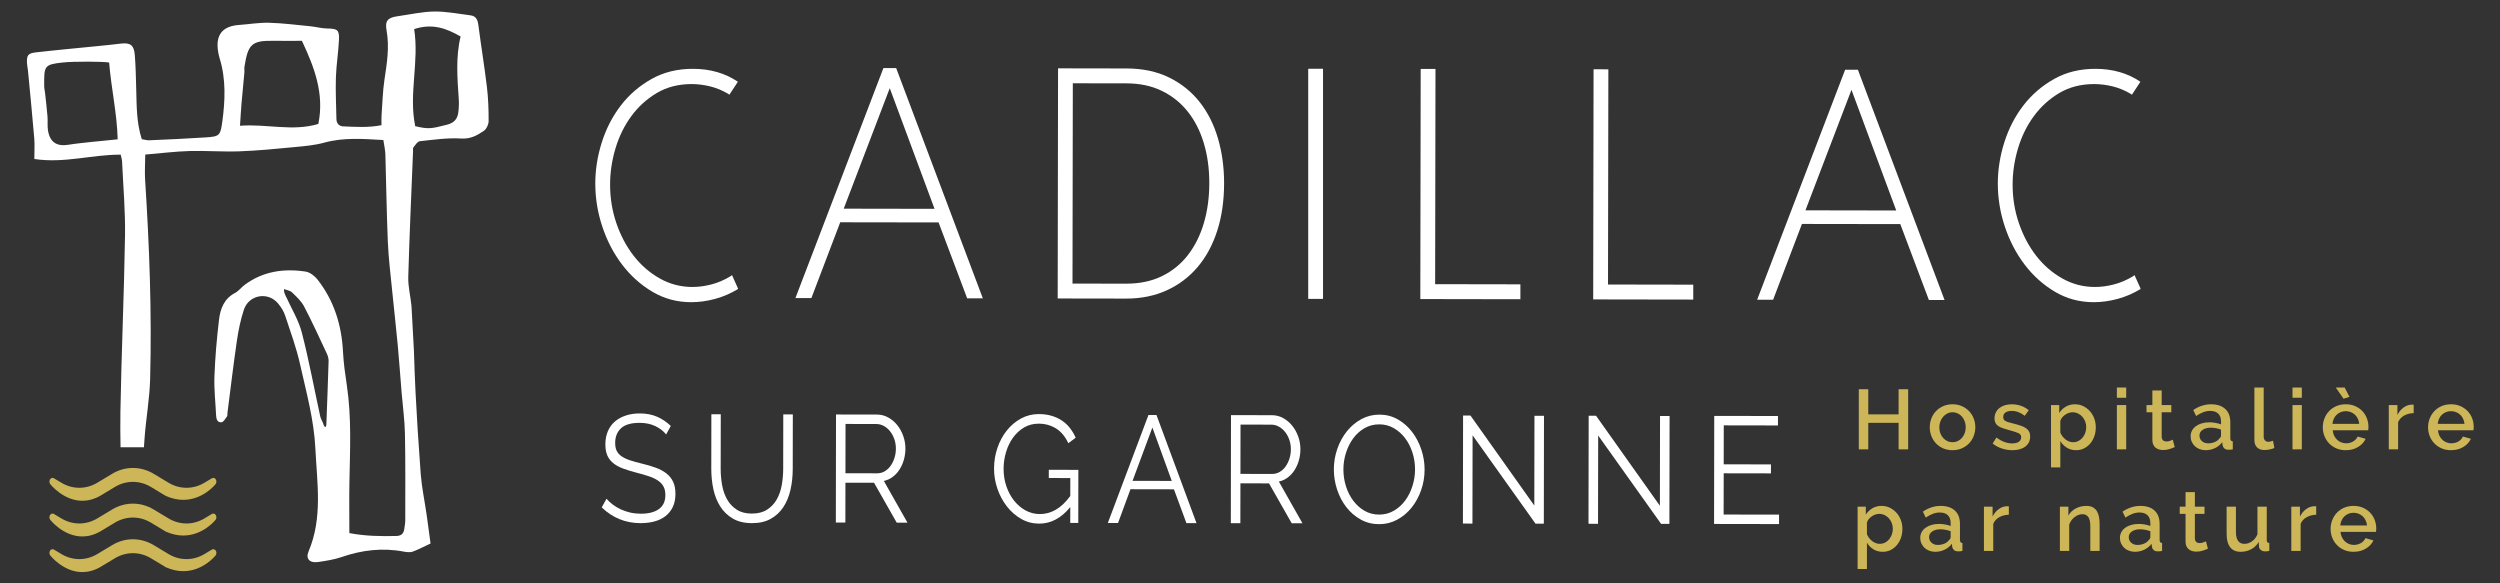
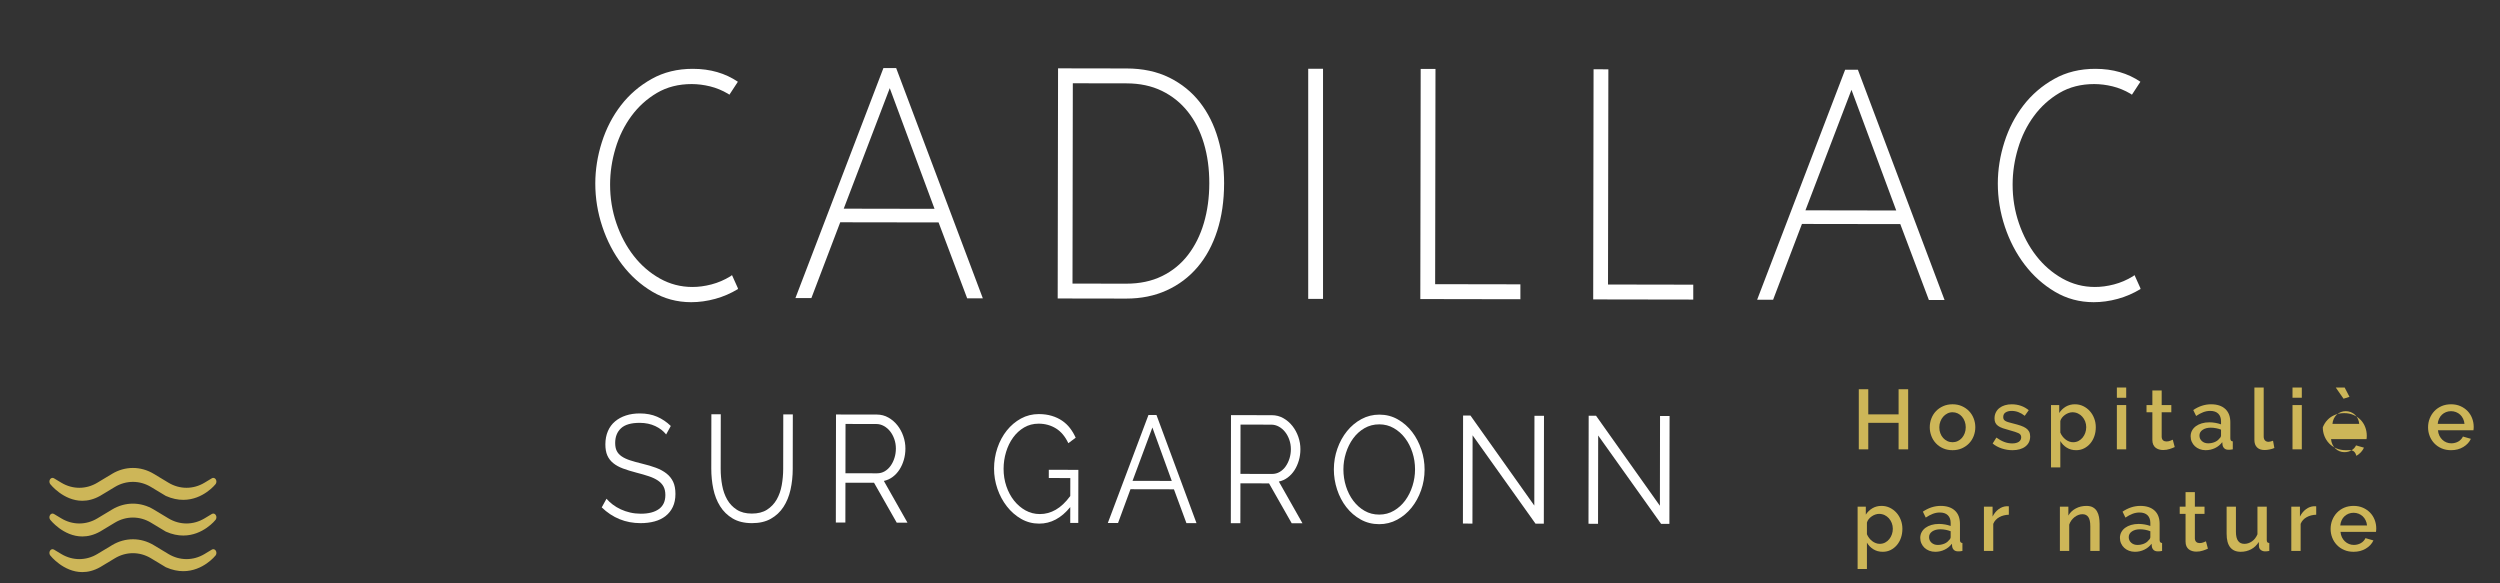
<svg xmlns="http://www.w3.org/2000/svg" version="1.1" id="Calque_1" x="0px" y="0px" width="300px" height="70px" viewBox="0 0 300 70" enable-background="new 0 0 300 70" xml:space="preserve">
  <rect x="0" y="0" width="300" height="70" fill="#333333" stroke="none" />
  <path fill="#CDB658" d="M25.894,66.079c-0.109-0.172-0.306-0.228-0.468-0.13l-0.879,0.53c-1.358,0.818-2.978,0.818-4.335,0  l-1.758-1.059c-1.569-0.945-3.441-0.945-5.01,0l-1.758,1.059c-1.357,0.818-2.978,0.818-4.334,0l-0.88-0.53  c-0.161-0.097-0.358-0.043-0.468,0.13c-0.109,0.174-0.099,0.414,0.024,0.572c0.02,0.027,1.577,2,3.851,2  c0.661,0,1.383-0.167,2.144-0.597l1.759-1.061c1.357-0.816,2.977-0.816,4.334,0l1.759,1.061c0.012,0.007,0.025,0.014,0.038,0.02  c0.75,0.333,1.447,0.466,2.08,0.466c2.38,0,3.858-1.863,3.877-1.888C25.993,66.493,26.003,66.252,25.894,66.079" />
  <path fill="#CDB658" d="M25.894,61.804c-0.109-0.173-0.306-0.228-0.468-0.13l-0.879,0.529c-1.358,0.818-2.978,0.818-4.335,0  l-1.758-1.059c-1.569-0.944-3.441-0.944-5.01,0l-1.758,1.059c-1.357,0.818-2.978,0.818-4.334,0l-0.88-0.529  c-0.161-0.098-0.358-0.043-0.468,0.13c-0.109,0.173-0.099,0.413,0.024,0.572c0.02,0.026,1.577,1.999,3.851,1.999  c0.661,0,1.383-0.167,2.144-0.596l1.759-1.061c1.357-0.816,2.977-0.816,4.334,0l1.759,1.061c0.012,0.007,0.025,0.013,0.038,0.019  c0.75,0.334,1.447,0.466,2.08,0.465c2.38,0,3.858-1.861,3.877-1.887C25.993,62.218,26.003,61.978,25.894,61.804" />
  <path fill="#CDB658" d="M25.894,57.522c-0.109-0.173-0.306-0.228-0.468-0.13l-0.879,0.529c-1.358,0.818-2.978,0.818-4.335,0  l-1.758-1.059c-1.569-0.945-3.441-0.945-5.01,0l-1.758,1.059c-1.357,0.818-2.978,0.818-4.334,0l-0.88-0.529  c-0.161-0.098-0.358-0.043-0.468,0.129c-0.109,0.174-0.099,0.414,0.024,0.572c0.02,0.027,1.577,2,3.851,2  c0.661,0,1.383-0.167,2.144-0.596l1.759-1.061c1.357-0.816,2.977-0.816,4.334,0l1.759,1.061c0.012,0.006,0.025,0.013,0.038,0.019  c0.75,0.333,1.447,0.465,2.08,0.465c2.38,0,3.858-1.862,3.877-1.887C25.993,57.935,26.003,57.695,25.894,57.522" />
  <path fill="#FFFFFF" d="M79.936,52.135c-0.326-0.415-0.762-0.75-1.306-1.006c-0.544-0.257-1.165-0.386-1.863-0.387  c-1.024-0.002-1.77,0.213-2.24,0.645c-0.468,0.432-0.704,1.02-0.706,1.762c0,0.389,0.061,0.709,0.187,0.958  c0.124,0.25,0.318,0.467,0.579,0.648c0.261,0.185,0.597,0.342,1.005,0.478c0.408,0.134,0.89,0.269,1.446,0.403  c0.621,0.147,1.179,0.312,1.674,0.496c0.495,0.185,0.917,0.412,1.266,0.688c0.348,0.273,0.614,0.606,0.8,0.997  c0.184,0.39,0.275,0.877,0.274,1.461c-0.001,0.596-0.105,1.113-0.313,1.551c-0.207,0.438-0.498,0.802-0.868,1.094  c-0.371,0.292-0.812,0.507-1.325,0.647c-0.512,0.139-1.073,0.208-1.683,0.207c-1.798-0.003-3.349-0.633-4.656-1.89l0.574-1.039  c0.207,0.243,0.455,0.476,0.742,0.694c0.289,0.22,0.61,0.412,0.964,0.577c0.354,0.164,0.733,0.293,1.136,0.386  c0.402,0.092,0.827,0.139,1.274,0.14c0.926,0.001,1.648-0.183,2.166-0.555c0.519-0.37,0.779-0.933,0.78-1.687  c0.001-0.402-0.073-0.741-0.219-1.016c-0.147-0.273-0.367-0.512-0.661-0.713c-0.295-0.2-0.658-0.375-1.094-0.521  c-0.435-0.147-0.942-0.293-1.52-0.441c-0.609-0.158-1.143-0.324-1.6-0.496c-0.457-0.17-0.845-0.384-1.161-0.641  c-0.315-0.255-0.552-0.564-0.709-0.922c-0.158-0.36-0.235-0.801-0.235-1.325c0.001-0.596,0.103-1.129,0.306-1.598  c0.201-0.468,0.488-0.857,0.86-1.166c0.371-0.312,0.807-0.547,1.309-0.71c0.501-0.164,1.057-0.244,1.667-0.243  c0.774,0.001,1.463,0.132,2.067,0.395c0.604,0.264,1.15,0.632,1.641,1.108L79.936,52.135z" />
  <path fill="#FFFFFF" d="M90.216,61.629c0.729,0.001,1.338-0.152,1.824-0.463c0.485-0.31,0.871-0.717,1.162-1.221  c0.289-0.505,0.492-1.081,0.607-1.725c0.115-0.646,0.173-1.296,0.174-1.954l0.011-6.537l1.145,0.002l-0.011,6.537  c-0.001,0.876-0.091,1.708-0.266,2.492c-0.175,0.783-0.457,1.476-0.844,2.07c-0.388,0.597-0.893,1.069-1.515,1.422  c-0.621,0.354-1.379,0.527-2.272,0.526c-0.916-0.002-1.686-0.188-2.312-0.56s-1.129-0.863-1.51-1.475  c-0.38-0.607-0.651-1.303-0.814-2.083c-0.161-0.777-0.242-1.582-0.241-2.41l0.011-6.537l1.128,0.002l-0.011,6.537  c-0.001,0.684,0.058,1.347,0.177,1.99c0.118,0.646,0.322,1.218,0.609,1.718c0.288,0.5,0.673,0.902,1.151,1.207  C88.898,61.476,89.497,61.628,90.216,61.629" />
  <path fill="#FFFFFF" d="M100.301,62.704l0.02-12.965l4.904,0.008c0.5,0.001,0.961,0.121,1.379,0.359  c0.42,0.237,0.782,0.549,1.087,0.933c0.304,0.385,0.54,0.819,0.708,1.308c0.169,0.486,0.252,0.979,0.251,1.479  c0,0.476-0.064,0.928-0.19,1.361c-0.127,0.431-0.301,0.82-0.525,1.167c-0.224,0.346-0.494,0.638-0.81,0.874  c-0.317,0.239-0.671,0.398-1.063,0.484l2.835,5.008l-1.291-0.002l-2.721-4.788l-3.432-0.006l-0.008,4.783L100.301,62.704z   M101.454,56.79l3.791,0.007c0.338,0.001,0.646-0.081,0.925-0.244c0.278-0.165,0.515-0.387,0.712-0.666  c0.196-0.281,0.349-0.596,0.458-0.949c0.111-0.354,0.166-0.724,0.166-1.114c0.001-0.389-0.061-0.763-0.186-1.123  c-0.124-0.358-0.294-0.673-0.505-0.94c-0.213-0.269-0.463-0.482-0.751-0.641c-0.288-0.16-0.59-0.237-0.906-0.238l-3.694-0.007  L101.454,56.79z" />
  <path fill="#FFFFFF" d="M128.432,60.85c-1.081,1.326-2.324,1.988-3.729,1.985c-0.784-0.001-1.507-0.19-2.165-0.569  c-0.659-0.379-1.231-0.879-1.714-1.501c-0.484-0.622-0.862-1.323-1.133-2.11c-0.27-0.785-0.406-1.592-0.405-2.42  c0.002-0.864,0.137-1.692,0.404-2.484c0.27-0.79,0.644-1.486,1.124-2.088c0.481-0.601,1.049-1.082,1.702-1.44  c0.655-0.356,1.368-0.535,2.143-0.534c0.565,0.001,1.083,0.071,1.552,0.213c0.468,0.14,0.885,0.336,1.25,0.587  c0.364,0.249,0.68,0.548,0.946,0.895c0.266,0.348,0.492,0.729,0.676,1.144l-0.884,0.655c-0.379-0.805-0.874-1.395-1.484-1.772  s-1.302-0.57-2.075-0.571c-0.643-0.001-1.223,0.151-1.742,0.453c-0.518,0.304-0.96,0.709-1.325,1.213  c-0.366,0.506-0.647,1.082-0.844,1.734c-0.197,0.649-0.297,1.323-0.298,2.016c-0.001,0.731,0.109,1.425,0.331,2.083  c0.223,0.658,0.53,1.235,0.921,1.729c0.391,0.492,0.852,0.888,1.379,1.181c0.529,0.292,1.102,0.438,1.724,0.438  c0.664,0.003,1.3-0.17,1.905-0.517c0.605-0.344,1.187-0.895,1.743-1.65l0.004-2.154l-2.582-0.004l0.001-0.986l3.547,0.006  l-0.011,6.373l-0.964-0.002L128.432,60.85z" />
  <path fill="#FFFFFF" d="M137.815,49.8l0.963,0.001l4.801,12.973l-1.209-0.001l-1.497-4.056l-5.215-0.01l-1.493,4.053l-1.226-0.002  L137.815,49.8z M140.613,57.71l-2.327-6.411l-2.381,6.404L140.613,57.71z" />
  <path fill="#FFFFFF" d="M147.699,62.781l0.02-12.966l4.904,0.008c0.5,0.001,0.961,0.121,1.379,0.358  c0.422,0.239,0.782,0.55,1.088,0.935c0.303,0.385,0.539,0.819,0.709,1.307c0.168,0.487,0.252,0.98,0.25,1.479  c0,0.475-0.063,0.929-0.189,1.359c-0.128,0.433-0.301,0.822-0.525,1.169c-0.224,0.345-0.494,0.638-0.811,0.874  c-0.317,0.239-0.671,0.399-1.062,0.483l2.834,5.008l-1.291-0.002l-2.721-4.788L148.851,58l-0.008,4.783L147.699,62.781z   M148.853,56.866l3.79,0.007c0.339,0.001,0.647-0.08,0.926-0.244c0.277-0.164,0.516-0.387,0.712-0.665  c0.196-0.281,0.349-0.598,0.459-0.95s0.165-0.723,0.165-1.113c0.001-0.389-0.061-0.763-0.186-1.123  c-0.125-0.359-0.293-0.674-0.506-0.941c-0.213-0.27-0.463-0.482-0.75-0.641c-0.289-0.159-0.591-0.237-0.906-0.238l-3.694-0.007  L148.853,56.866z" />
  <path fill="#FFFFFF" d="M165.498,62.901c-0.807-0.001-1.545-0.187-2.215-0.56c-0.668-0.372-1.244-0.866-1.722-1.482  c-0.479-0.615-0.848-1.319-1.108-2.11c-0.26-0.791-0.391-1.603-0.39-2.431c0.003-0.863,0.144-1.69,0.423-2.481  c0.278-0.79,0.664-1.491,1.155-2.1c0.491-0.605,1.07-1.09,1.733-1.447c0.666-0.359,1.386-0.536,2.16-0.535  c0.806,0.002,1.545,0.192,2.213,0.578c0.67,0.384,1.242,0.887,1.714,1.509c0.474,0.623,0.841,1.326,1.1,2.112  c0.261,0.784,0.392,1.586,0.39,2.4c-0.002,0.864-0.142,1.693-0.422,2.484c-0.279,0.79-0.662,1.486-1.146,2.088  c-0.487,0.602-1.062,1.082-1.727,1.44C166.99,62.724,166.271,62.903,165.498,62.901 M161.209,56.32  c-0.002,0.706,0.102,1.386,0.308,2.037s0.499,1.232,0.879,1.736c0.382,0.506,0.833,0.909,1.354,1.206  c0.523,0.301,1.104,0.451,1.75,0.452c0.652,0.001,1.246-0.157,1.781-0.474c0.535-0.313,0.987-0.729,1.358-1.238  c0.371-0.512,0.658-1.087,0.86-1.733c0.203-0.645,0.305-1.302,0.306-1.972c0.001-0.706-0.103-1.385-0.315-2.036  c-0.209-0.652-0.506-1.229-0.887-1.729c-0.381-0.499-0.833-0.897-1.355-1.196c-0.521-0.301-1.1-0.45-1.731-0.451  c-0.655-0.001-1.248,0.153-1.784,0.462c-0.533,0.311-0.986,0.72-1.357,1.231c-0.37,0.511-0.657,1.089-0.86,1.732  C161.312,54.994,161.209,55.651,161.209,56.32" />
  <polygon fill="#FFFFFF" points="176.711,52.236 176.693,62.829 175.55,62.827 175.57,49.861 176.453,49.862 184.117,60.667   184.135,49.893 185.279,49.895 185.259,62.842 184.262,62.84 " />
  <polygon fill="#FFFFFF" points="191.781,52.26 191.764,62.853 190.619,62.852 190.641,49.885 191.523,49.886 199.188,60.693   199.204,49.917 200.35,49.918 200.328,62.866 199.332,62.865 " />
-   <polygon fill="#FFFFFF" points="213.487,61.755 213.485,62.888 205.688,62.875 205.709,49.909 213.357,49.921 213.355,51.055   206.852,51.043 206.844,55.719 212.516,55.728 212.514,56.805 206.844,56.795 206.835,61.745 " />
  <path fill="#FFFFFF" d="M106.01,8.167l-10.559,27.6l1.915,0.002l3.462-9.095l11.801,0.018l3.432,9.109l1.88,0.003l-10.4-27.633  L106.01,8.167z M101.247,25.04l5.524-14.46l5.373,14.479L101.247,25.04z" />
  <path fill="#FFFFFF" d="M143.984,12.275c-0.974-1.246-2.197-2.234-3.669-2.964c-1.473-0.727-3.184-1.093-5.133-1.096l-8.216-0.014  l-0.044,27.616l8.216,0.013c1.786,0.003,3.405-0.325,4.857-0.984c1.451-0.658,2.689-1.591,3.712-2.794  c1.024-1.204,1.808-2.654,2.357-4.352c0.548-1.698,0.824-3.597,0.828-5.698c0.003-1.892-0.238-3.676-0.723-5.348  C145.685,14.981,144.957,13.522,143.984,12.275 M144.465,26.763c-0.433,1.467-1.067,2.741-1.904,3.828  c-0.837,1.088-1.878,1.938-3.12,2.542c-1.243,0.609-2.676,0.911-4.3,0.908l-6.441-0.01l0.038-24.038l6.441,0.011  c1.601,0.003,3.017,0.303,4.246,0.902c1.229,0.598,2.266,1.429,3.112,2.494c0.845,1.063,1.487,2.329,1.925,3.795  c0.439,1.466,0.656,3.066,0.654,4.804C145.113,23.711,144.896,25.299,144.465,26.763" />
  <rect x="156.986" y="8.252" fill="#FFFFFF" width="1.777" height="27.615" />
  <polygon fill="#FFFFFF" points="172.217,34.101 172.258,8.276 170.482,8.272 170.438,35.887 182.447,35.908 182.447,34.119 " />
  <polygon fill="#FFFFFF" points="192.961,34.142 193.004,8.317 191.228,8.314 191.184,35.929 203.191,35.949 203.191,34.16 " />
  <path fill="#FFFFFF" d="M221.416,8.367l-10.559,27.6l1.916,0.002l3.461-9.095l11.801,0.018L231.467,36l1.881,0.003l-10.4-27.632  L221.416,8.367z M216.653,25.239l5.524-14.46l5.372,14.479L216.653,25.239z" />
  <path fill="#FFFFFF" d="M255.945,33.161c-0.719,0.439-1.476,0.764-2.264,0.969c-0.789,0.207-1.557,0.309-2.299,0.307  c-1.393-0.002-2.691-0.34-3.898-1.017c-1.205-0.678-2.248-1.579-3.127-2.708c-0.883-1.132-1.575-2.435-2.082-3.912  c-0.51-1.48-0.763-3.036-0.76-4.67c0.002-1.451,0.219-2.897,0.651-4.335c0.431-1.439,1.065-2.729,1.903-3.867  c0.838-1.14,1.861-2.065,3.067-2.777c1.208-0.711,2.601-1.063,4.181-1.062c0.719,0.002,1.449,0.094,2.191,0.275  c0.743,0.183,1.456,0.476,2.141,0.878c0.062,0.037,0.121,0.084,0.184,0.123l1.016-1.554c-1.506-1.019-3.297-1.547-5.39-1.55  c-1.856-0.004-3.513,0.401-4.963,1.216c-1.452,0.815-2.679,1.87-3.679,3.164c-1,1.295-1.762,2.765-2.287,4.412  c-0.524,1.645-0.788,3.297-0.791,4.957c-0.002,1.763,0.279,3.495,0.845,5.193c0.567,1.7,1.358,3.219,2.378,4.557  c1.018,1.336,2.229,2.421,3.632,3.252c1.403,0.833,2.951,1.249,4.646,1.252c0.951,0.001,1.922-0.133,2.908-0.404  c0.953-0.261,1.853-0.655,2.709-1.17v-0.092l-0.711-1.582C256.078,33.061,256.016,33.119,255.945,33.161" />
  <path fill="#FFFFFF" d="M87.642,33.161c-0.721,0.439-1.477,0.764-2.265,0.969c-0.789,0.207-1.556,0.309-2.299,0.307  c-1.393-0.002-2.691-0.34-3.897-1.017c-1.206-0.678-2.248-1.579-3.128-2.708c-0.882-1.132-1.575-2.435-2.082-3.912  c-0.509-1.48-0.762-3.036-0.759-4.67c0.002-1.451,0.218-2.897,0.651-4.335c0.431-1.439,1.066-2.729,1.904-3.867  c0.837-1.14,1.86-2.065,3.067-2.777c1.208-0.711,2.6-1.063,4.179-1.062c0.72,0.002,1.451,0.094,2.193,0.275  c0.743,0.183,1.456,0.476,2.141,0.878c0.062,0.037,0.121,0.084,0.183,0.123l1.016-1.554c-1.506-1.019-3.297-1.547-5.39-1.55  c-1.857-0.004-3.512,0.401-4.963,1.216c-1.452,0.815-2.678,1.87-3.678,3.164c-1,1.295-1.762,2.765-2.288,4.412  c-0.524,1.645-0.788,3.297-0.791,4.957c-0.002,1.763,0.279,3.495,0.845,5.193c0.567,1.7,1.358,3.219,2.378,4.557  c1.018,1.336,2.229,2.421,3.632,3.252c1.403,0.833,2.951,1.249,4.645,1.252c0.951,0.001,1.922-0.133,2.908-0.404  c0.952-0.261,1.853-0.655,2.709-1.17v-0.092l-0.711-1.582C87.774,33.061,87.711,33.119,87.642,33.161" />
  <polygon fill="#CDB658" points="228.979,46.707 228.979,53.922 227.831,53.922 227.831,50.74 224.192,50.74 224.192,53.922   223.055,53.922 223.055,46.707 224.192,46.707 224.192,49.725 227.831,49.725 227.831,46.707 " />
  <path fill="#CDB658" d="M234.305,54.023c-0.421,0-0.799-0.075-1.134-0.223c-0.336-0.149-0.622-0.35-0.858-0.601  c-0.238-0.251-0.422-0.543-0.549-0.879c-0.129-0.336-0.193-0.686-0.193-1.052c0-0.365,0.064-0.717,0.193-1.051  c0.127-0.335,0.312-0.629,0.553-0.879c0.24-0.251,0.528-0.451,0.865-0.601c0.334-0.148,0.709-0.224,1.123-0.224  c0.411,0,0.786,0.075,1.121,0.224c0.335,0.149,0.624,0.35,0.864,0.601c0.239,0.25,0.425,0.544,0.554,0.879  c0.129,0.334,0.193,0.686,0.193,1.051c0,0.366-0.064,0.716-0.193,1.052s-0.314,0.628-0.554,0.879  c-0.24,0.251-0.529,0.451-0.864,0.601C235.091,53.948,234.716,54.023,234.305,54.023 M232.718,51.28c0,0.258,0.041,0.494,0.122,0.71  c0.082,0.219,0.193,0.406,0.336,0.564c0.143,0.16,0.311,0.285,0.504,0.376c0.192,0.092,0.4,0.138,0.625,0.138  c0.223,0,0.43-0.046,0.623-0.138c0.194-0.091,0.361-0.218,0.504-0.38c0.142-0.163,0.254-0.354,0.334-0.57  c0.082-0.216,0.123-0.453,0.123-0.711c0-0.25-0.041-0.486-0.123-0.706c-0.08-0.22-0.192-0.411-0.334-0.574  c-0.143-0.163-0.31-0.29-0.504-0.382c-0.193-0.091-0.4-0.137-0.623-0.137c-0.219,0-0.423,0.048-0.615,0.143  c-0.193,0.096-0.361,0.225-0.504,0.388c-0.143,0.162-0.256,0.352-0.341,0.572C232.76,50.794,232.718,51.029,232.718,51.28" />
  <path fill="#CDB658" d="M241.487,54.023c-0.427,0-0.853-0.068-1.276-0.208c-0.422-0.139-0.787-0.338-1.092-0.595l0.448-0.711  c0.317,0.23,0.632,0.405,0.944,0.524c0.311,0.117,0.63,0.177,0.955,0.177c0.332,0,0.595-0.064,0.789-0.193  c0.191-0.129,0.289-0.311,0.289-0.549c0-0.224-0.108-0.386-0.326-0.488c-0.217-0.101-0.555-0.213-1.016-0.335  c-0.332-0.088-0.617-0.173-0.854-0.254c-0.237-0.081-0.43-0.177-0.58-0.285c-0.148-0.106-0.257-0.231-0.324-0.376  c-0.068-0.142-0.102-0.313-0.102-0.518c0-0.271,0.052-0.511,0.158-0.721c0.104-0.21,0.25-0.389,0.437-0.534s0.403-0.255,0.655-0.33  c0.25-0.075,0.521-0.112,0.812-0.112c0.401,0,0.773,0.062,1.118,0.184c0.346,0.122,0.652,0.299,0.925,0.527l-0.478,0.671  c-0.494-0.393-1.021-0.589-1.575-0.589c-0.284,0-0.522,0.061-0.716,0.179c-0.193,0.117-0.29,0.307-0.29,0.562  c0,0.11,0.021,0.201,0.061,0.275c0.041,0.074,0.107,0.138,0.198,0.192c0.092,0.055,0.211,0.104,0.357,0.148  c0.145,0.044,0.326,0.093,0.543,0.146c0.358,0.088,0.668,0.177,0.93,0.265c0.26,0.089,0.475,0.191,0.645,0.31  c0.17,0.119,0.295,0.258,0.377,0.416c0.08,0.159,0.121,0.353,0.121,0.575c0,0.508-0.191,0.91-0.574,1.204  C242.664,53.876,242.145,54.023,241.487,54.023" />
  <path fill="#CDB658" d="M249.139,54.023c-0.428,0-0.804-0.101-1.129-0.305c-0.324-0.204-0.582-0.467-0.771-0.793v3.161h-1.118  v-7.479h0.986v0.955c0.202-0.317,0.465-0.571,0.786-0.763c0.322-0.188,0.687-0.284,1.094-0.284c0.365,0,0.701,0.074,1.006,0.224  s0.568,0.35,0.792,0.601c0.224,0.25,0.397,0.541,0.522,0.874c0.125,0.332,0.188,0.68,0.188,1.046c0,0.386-0.056,0.747-0.172,1.082  s-0.279,0.626-0.488,0.873c-0.209,0.249-0.459,0.445-0.747,0.59C249.801,53.951,249.484,54.023,249.139,54.023 M248.772,53.068  c0.237,0,0.452-0.051,0.646-0.151c0.193-0.103,0.358-0.238,0.498-0.407c0.139-0.17,0.245-0.362,0.319-0.58  c0.075-0.216,0.112-0.44,0.112-0.67c0-0.244-0.043-0.474-0.127-0.691c-0.086-0.217-0.201-0.405-0.346-0.567  c-0.146-0.163-0.32-0.292-0.523-0.388c-0.203-0.095-0.424-0.143-0.66-0.143c-0.143,0-0.291,0.028-0.447,0.081  c-0.156,0.055-0.302,0.129-0.438,0.225c-0.135,0.096-0.254,0.204-0.355,0.329c-0.102,0.126-0.173,0.265-0.213,0.412v1.394  c0.068,0.162,0.154,0.313,0.264,0.456s0.229,0.265,0.361,0.365c0.132,0.103,0.275,0.185,0.432,0.244  C248.45,53.039,248.61,53.068,248.772,53.068" />
  <path fill="#CDB658" d="M254.025,46.503h1.119v1.229h-1.119V46.503z M254.025,48.607h1.119v5.314h-1.119V48.607z" />
  <path fill="#CDB658" d="M260.967,53.647c-0.143,0.067-0.34,0.146-0.59,0.229c-0.252,0.084-0.519,0.126-0.803,0.126  c-0.177,0-0.342-0.024-0.498-0.071c-0.156-0.048-0.293-0.118-0.412-0.213c-0.117-0.095-0.211-0.218-0.279-0.371  c-0.066-0.151-0.102-0.338-0.102-0.554V49.47h-0.701v-0.863h0.701v-1.748h1.118v1.748h1.158v0.863h-1.158v2.968  c0.015,0.188,0.073,0.327,0.179,0.411c0.104,0.085,0.234,0.127,0.391,0.127c0.154,0,0.305-0.026,0.447-0.081  c0.142-0.055,0.248-0.098,0.314-0.132L260.967,53.647z" />
  <path fill="#CDB658" d="M264.675,54.023c-0.258,0-0.497-0.043-0.717-0.127c-0.22-0.085-0.41-0.202-0.569-0.35  c-0.158-0.149-0.285-0.325-0.376-0.529c-0.091-0.203-0.137-0.423-0.137-0.661c0-0.251,0.054-0.476,0.163-0.68  c0.107-0.204,0.262-0.379,0.462-0.529c0.2-0.147,0.437-0.263,0.711-0.345c0.274-0.081,0.577-0.123,0.909-0.123  c0.25,0,0.498,0.022,0.742,0.068c0.244,0.043,0.465,0.102,0.66,0.177v-0.366c0-0.393-0.111-0.7-0.334-0.92  c-0.225-0.219-0.546-0.33-0.967-0.33c-0.283,0-0.564,0.053-0.838,0.158c-0.273,0.104-0.557,0.255-0.848,0.452l-0.346-0.712  c0.684-0.46,1.395-0.691,2.133-0.691c0.732,0,1.302,0.187,1.707,0.559c0.406,0.373,0.61,0.908,0.61,1.605V52.6  c0,0.238,0.099,0.36,0.295,0.366v0.956c-0.108,0.02-0.202,0.033-0.28,0.04c-0.076,0.007-0.153,0.01-0.228,0.01  c-0.218,0-0.385-0.053-0.504-0.163c-0.118-0.108-0.19-0.247-0.218-0.416l-0.031-0.336c-0.236,0.312-0.529,0.551-0.879,0.717  C265.449,53.94,265.074,54.023,264.675,54.023 M264.979,53.2c0.271,0,0.527-0.049,0.768-0.146s0.429-0.236,0.564-0.412  c0.143-0.122,0.213-0.25,0.213-0.385v-0.702c-0.189-0.075-0.391-0.132-0.604-0.172c-0.213-0.041-0.421-0.062-0.625-0.062  c-0.399,0-0.726,0.087-0.979,0.26c-0.255,0.174-0.382,0.4-0.382,0.686c0,0.265,0.099,0.486,0.295,0.665  C264.424,53.11,264.675,53.2,264.979,53.2" />
  <path fill="#CDB658" d="M270.528,46.503h1.116v5.885c0,0.195,0.052,0.349,0.153,0.462c0.103,0.11,0.244,0.168,0.427,0.168  c0.074,0,0.16-0.016,0.26-0.041c0.098-0.028,0.19-0.059,0.279-0.091l0.161,0.873c-0.161,0.074-0.354,0.134-0.579,0.178  c-0.223,0.044-0.422,0.065-0.599,0.065c-0.386,0-0.687-0.104-0.899-0.313c-0.214-0.211-0.319-0.509-0.319-0.896V46.503z" />
  <path fill="#CDB658" d="M275.1,46.503h1.117v1.229H275.1V46.503z M275.1,48.607h1.117v5.314H275.1V48.607z" />
-   <path fill="#CDB658" d="M281.49,54.024c-0.412,0-0.789-0.074-1.127-0.219c-0.34-0.146-0.629-0.345-0.869-0.596  c-0.24-0.25-0.427-0.541-0.559-0.874c-0.133-0.331-0.199-0.684-0.199-1.056c0-0.373,0.066-0.727,0.199-1.062  c0.132-0.335,0.318-0.631,0.559-0.886c0.24-0.254,0.529-0.453,0.869-0.599c0.338-0.146,0.719-0.218,1.139-0.218  c0.412,0,0.787,0.074,1.123,0.223c0.334,0.15,0.621,0.347,0.857,0.594c0.237,0.248,0.418,0.536,0.543,0.864  c0.127,0.329,0.188,0.673,0.188,1.032c0,0.082-0.003,0.158-0.009,0.228c-0.008,0.072-0.016,0.131-0.021,0.18h-4.258  c0.021,0.235,0.077,0.449,0.168,0.639c0.092,0.19,0.21,0.354,0.355,0.494c0.146,0.138,0.312,0.246,0.498,0.318  c0.187,0.075,0.381,0.112,0.584,0.112c0.149,0,0.297-0.018,0.442-0.055c0.146-0.038,0.28-0.092,0.401-0.163s0.23-0.158,0.326-0.259  c0.094-0.104,0.168-0.213,0.223-0.335l0.955,0.273c-0.182,0.4-0.485,0.727-0.909,0.981C282.546,53.897,282.054,54.024,281.49,54.024   M283.106,50.862c-0.021-0.222-0.075-0.429-0.167-0.618s-0.209-0.351-0.352-0.482c-0.141-0.133-0.309-0.236-0.498-0.312  c-0.189-0.073-0.389-0.111-0.6-0.111c-0.209,0-0.406,0.038-0.595,0.111c-0.187,0.075-0.35,0.179-0.491,0.312  c-0.143,0.132-0.259,0.293-0.346,0.482c-0.089,0.189-0.143,0.396-0.163,0.618H283.106z M280.291,46.503h1.067l0.58,1.118  l-0.712,0.225L280.291,46.503z" />
-   <path fill="#CDB658" d="M289.641,49.572c-0.434,0.015-0.818,0.113-1.152,0.302c-0.336,0.185-0.575,0.45-0.717,0.797v3.252h-1.119  v-5.315h1.037v1.189c0.183-0.366,0.422-0.659,0.717-0.879c0.295-0.221,0.611-0.341,0.949-0.361h0.168  c0.045,0,0.082,0.003,0.117,0.01V49.572z" />
+   <path fill="#CDB658" d="M281.49,54.024c-0.412,0-0.789-0.074-1.127-0.219c-0.34-0.146-0.629-0.345-0.869-0.596  c-0.24-0.25-0.427-0.541-0.559-0.874c-0.133-0.331-0.199-0.684-0.199-1.056c0.132-0.335,0.318-0.631,0.559-0.886c0.24-0.254,0.529-0.453,0.869-0.599c0.338-0.146,0.719-0.218,1.139-0.218  c0.412,0,0.787,0.074,1.123,0.223c0.334,0.15,0.621,0.347,0.857,0.594c0.237,0.248,0.418,0.536,0.543,0.864  c0.127,0.329,0.188,0.673,0.188,1.032c0,0.082-0.003,0.158-0.009,0.228c-0.008,0.072-0.016,0.131-0.021,0.18h-4.258  c0.021,0.235,0.077,0.449,0.168,0.639c0.092,0.19,0.21,0.354,0.355,0.494c0.146,0.138,0.312,0.246,0.498,0.318  c0.187,0.075,0.381,0.112,0.584,0.112c0.149,0,0.297-0.018,0.442-0.055c0.146-0.038,0.28-0.092,0.401-0.163s0.23-0.158,0.326-0.259  c0.094-0.104,0.168-0.213,0.223-0.335l0.955,0.273c-0.182,0.4-0.485,0.727-0.909,0.981C282.546,53.897,282.054,54.024,281.49,54.024   M283.106,50.862c-0.021-0.222-0.075-0.429-0.167-0.618s-0.209-0.351-0.352-0.482c-0.141-0.133-0.309-0.236-0.498-0.312  c-0.189-0.073-0.389-0.111-0.6-0.111c-0.209,0-0.406,0.038-0.595,0.111c-0.187,0.075-0.35,0.179-0.491,0.312  c-0.143,0.132-0.259,0.293-0.346,0.482c-0.089,0.189-0.143,0.396-0.163,0.618H283.106z M280.291,46.503h1.067l0.58,1.118  l-0.712,0.225L280.291,46.503z" />
  <path fill="#CDB658" d="M294.122,54.023c-0.414,0-0.79-0.072-1.128-0.219c-0.34-0.145-0.628-0.343-0.868-0.594  c-0.242-0.25-0.427-0.541-0.56-0.874c-0.133-0.331-0.198-0.685-0.198-1.057s0.065-0.728,0.198-1.062  c0.133-0.334,0.317-0.629,0.56-0.884c0.24-0.254,0.528-0.453,0.868-0.6c0.338-0.146,0.719-0.219,1.139-0.219  c0.412,0,0.787,0.075,1.123,0.224c0.334,0.149,0.621,0.348,0.857,0.595c0.238,0.248,0.418,0.536,0.543,0.864  c0.127,0.328,0.188,0.673,0.188,1.03c0,0.082-0.003,0.158-0.01,0.229s-0.015,0.131-0.021,0.178h-4.258  c0.021,0.237,0.077,0.451,0.168,0.64c0.092,0.19,0.211,0.354,0.355,0.493c0.146,0.14,0.312,0.246,0.498,0.32  c0.186,0.075,0.381,0.112,0.585,0.112c0.149,0,0.296-0.02,0.442-0.057c0.146-0.038,0.278-0.092,0.401-0.163  c0.121-0.069,0.229-0.156,0.324-0.259c0.095-0.102,0.17-0.213,0.224-0.335l0.955,0.275c-0.183,0.398-0.486,0.725-0.908,0.979  C295.177,53.896,294.686,54.023,294.122,54.023 M295.738,50.862c-0.021-0.223-0.076-0.43-0.168-0.617  c-0.092-0.191-0.209-0.353-0.352-0.484c-0.142-0.131-0.308-0.235-0.498-0.31c-0.189-0.073-0.389-0.111-0.599-0.111  s-0.407,0.038-0.595,0.111c-0.186,0.074-0.351,0.179-0.492,0.31c-0.143,0.132-0.258,0.293-0.346,0.484  c-0.088,0.188-0.143,0.395-0.162,0.617H295.738z" />
  <path fill="#CDB658" d="M225.93,66.215c-0.427,0-0.803-0.101-1.127-0.304c-0.326-0.204-0.582-0.467-0.772-0.793v3.161h-1.118v-7.48  h0.984v0.956c0.205-0.318,0.467-0.572,0.789-0.763c0.322-0.189,0.686-0.284,1.092-0.284c0.367,0,0.701,0.074,1.006,0.224  s0.568,0.35,0.793,0.601c0.225,0.25,0.398,0.541,0.523,0.874c0.125,0.332,0.188,0.679,0.188,1.045c0,0.386-0.057,0.748-0.172,1.083  c-0.116,0.335-0.279,0.626-0.488,0.873c-0.21,0.249-0.459,0.444-0.746,0.59C226.592,66.144,226.275,66.215,225.93,66.215   M225.564,65.261c0.236,0,0.453-0.052,0.646-0.151c0.192-0.103,0.358-0.238,0.498-0.408c0.138-0.169,0.245-0.362,0.319-0.579  c0.074-0.216,0.111-0.439,0.111-0.671c0-0.244-0.043-0.473-0.127-0.69c-0.084-0.217-0.199-0.405-0.346-0.568  c-0.145-0.162-0.32-0.291-0.521-0.388c-0.204-0.094-0.426-0.142-0.661-0.142c-0.144,0-0.291,0.027-0.448,0.081  c-0.154,0.055-0.301,0.129-0.436,0.225c-0.137,0.095-0.254,0.204-0.356,0.329c-0.101,0.126-0.173,0.264-0.213,0.411v1.395  c0.067,0.162,0.155,0.313,0.264,0.456c0.108,0.142,0.228,0.265,0.36,0.365c0.133,0.103,0.275,0.185,0.432,0.244  C225.242,65.231,225.401,65.261,225.564,65.261" />
  <path fill="#CDB658" d="M232.23,66.215c-0.259,0-0.498-0.042-0.718-0.127c-0.22-0.084-0.409-0.201-0.569-0.349  c-0.158-0.15-0.285-0.325-0.375-0.53c-0.092-0.202-0.138-0.422-0.138-0.66c0-0.251,0.054-0.477,0.163-0.68  c0.107-0.204,0.262-0.379,0.462-0.53c0.2-0.147,0.437-0.263,0.711-0.344c0.275-0.081,0.577-0.123,0.91-0.123  c0.25,0,0.498,0.022,0.742,0.067c0.243,0.044,0.464,0.103,0.66,0.178v-0.366c0-0.393-0.112-0.7-0.335-0.921  c-0.225-0.218-0.545-0.329-0.967-0.329c-0.283,0-0.563,0.052-0.838,0.158c-0.273,0.104-0.557,0.255-0.848,0.452l-0.346-0.712  c0.684-0.462,1.395-0.691,2.134-0.691c0.731,0,1.301,0.187,1.707,0.559c0.407,0.373,0.61,0.908,0.61,1.605v1.921  c0,0.238,0.098,0.36,0.295,0.366v0.955c-0.108,0.021-0.202,0.034-0.28,0.041c-0.077,0.007-0.154,0.01-0.228,0.01  c-0.219,0-0.386-0.054-0.504-0.163c-0.119-0.108-0.191-0.247-0.219-0.417l-0.031-0.335c-0.236,0.312-0.529,0.551-0.879,0.716  C233.004,66.133,232.63,66.215,232.23,66.215 M232.533,65.393c0.271,0,0.527-0.05,0.769-0.146c0.24-0.098,0.429-0.236,0.563-0.413  c0.143-0.122,0.214-0.25,0.214-0.385v-0.701c-0.19-0.075-0.392-0.132-0.605-0.173c-0.213-0.04-0.421-0.062-0.625-0.062  c-0.399,0-0.726,0.087-0.979,0.259c-0.254,0.174-0.381,0.401-0.381,0.686c0,0.265,0.098,0.487,0.295,0.666  C231.979,65.303,232.23,65.393,232.533,65.393" />
  <path fill="#CDB658" d="M241.061,61.765c-0.434,0.015-0.818,0.113-1.153,0.301c-0.336,0.186-0.575,0.451-0.717,0.798v3.251h-1.118  v-5.315h1.037v1.19c0.182-0.366,0.422-0.659,0.716-0.879c0.295-0.221,0.612-0.341,0.95-0.361h0.168c0.044,0,0.082,0.003,0.117,0.01  V61.765z" />
  <path fill="#CDB658" d="M251.953,66.114h-1.117v-2.977c0-0.501-0.08-0.865-0.24-1.092c-0.158-0.229-0.395-0.341-0.705-0.341  c-0.163,0-0.326,0.03-0.488,0.092c-0.162,0.061-0.314,0.146-0.457,0.258c-0.143,0.113-0.27,0.245-0.382,0.396  c-0.111,0.153-0.197,0.32-0.258,0.504v3.159h-1.119V60.8h1.017v1.066c0.203-0.357,0.498-0.642,0.885-0.849  c0.386-0.207,0.812-0.309,1.28-0.309c0.317,0,0.579,0.057,0.782,0.173c0.203,0.115,0.364,0.271,0.482,0.472  c0.119,0.199,0.201,0.43,0.248,0.691c0.047,0.26,0.072,0.537,0.072,0.828V66.114z" />
  <path fill="#CDB658" d="M256.191,66.215c-0.258,0-0.497-0.042-0.717-0.127c-0.221-0.084-0.41-0.201-0.569-0.349  c-0.159-0.15-0.284-0.325-0.376-0.53c-0.091-0.202-0.138-0.422-0.138-0.66c0-0.251,0.055-0.477,0.163-0.68  c0.107-0.204,0.263-0.379,0.462-0.53c0.2-0.147,0.437-0.263,0.712-0.344s0.577-0.123,0.91-0.123c0.25,0,0.498,0.022,0.742,0.067  c0.242,0.044,0.463,0.103,0.66,0.178v-0.366c0-0.393-0.113-0.7-0.336-0.921c-0.224-0.218-0.546-0.329-0.966-0.329  c-0.284,0-0.563,0.052-0.839,0.158c-0.273,0.104-0.557,0.255-0.848,0.452l-0.346-0.712c0.685-0.462,1.396-0.691,2.133-0.691  c0.733,0,1.302,0.187,1.709,0.559c0.406,0.373,0.608,0.908,0.608,1.605v1.921c0,0.238,0.099,0.36,0.296,0.366v0.955  c-0.109,0.021-0.201,0.034-0.279,0.041s-0.155,0.01-0.229,0.01c-0.218,0-0.385-0.054-0.504-0.163  c-0.118-0.108-0.191-0.247-0.219-0.417l-0.03-0.335c-0.237,0.312-0.53,0.551-0.879,0.716  C256.965,66.133,256.59,66.215,256.191,66.215 M256.496,65.393c0.271,0,0.525-0.05,0.768-0.146c0.24-0.098,0.428-0.236,0.563-0.413  c0.142-0.122,0.214-0.25,0.214-0.385v-0.701c-0.19-0.075-0.393-0.132-0.605-0.173c-0.215-0.04-0.421-0.062-0.625-0.062  c-0.4,0-0.727,0.087-0.98,0.259c-0.254,0.174-0.381,0.401-0.381,0.686c0,0.265,0.098,0.487,0.294,0.666  C255.94,65.303,256.191,65.393,256.496,65.393" />
  <path fill="#CDB658" d="M264.949,65.839c-0.143,0.068-0.338,0.146-0.589,0.229c-0.251,0.085-0.519,0.127-0.804,0.127  c-0.176,0-0.342-0.024-0.497-0.071c-0.156-0.048-0.293-0.118-0.412-0.213c-0.118-0.095-0.212-0.218-0.28-0.371  c-0.065-0.151-0.101-0.338-0.101-0.554v-3.323h-0.701v-0.864h0.701v-1.748h1.118v1.748h1.158v0.864h-1.158v2.968  c0.014,0.188,0.072,0.326,0.178,0.411s0.236,0.127,0.391,0.127c0.156,0,0.305-0.026,0.447-0.082  c0.143-0.054,0.248-0.097,0.314-0.132L264.949,65.839z" />
  <path fill="#CDB658" d="M268.882,66.215c-0.556,0-0.975-0.181-1.261-0.543c-0.284-0.361-0.426-0.901-0.426-1.621v-3.252h1.117v3.028  c0,0.955,0.34,1.435,1.017,1.435c0.317,0,0.62-0.1,0.905-0.297c0.283-0.194,0.504-0.479,0.66-0.853v-3.313h1.117v3.994  c0,0.129,0.021,0.222,0.066,0.275c0.043,0.054,0.123,0.085,0.238,0.09v0.955c-0.115,0.021-0.209,0.035-0.285,0.041  c-0.074,0.007-0.145,0.011-0.213,0.011c-0.203,0-0.377-0.056-0.519-0.168c-0.142-0.11-0.216-0.255-0.223-0.432l-0.021-0.528  c-0.238,0.386-0.545,0.679-0.925,0.879S269.336,66.215,268.882,66.215" />
  <path fill="#CDB658" d="M277.945,61.765c-0.434,0.015-0.818,0.113-1.152,0.301c-0.336,0.186-0.574,0.451-0.717,0.798v3.251h-1.119  v-5.315h1.037v1.19c0.183-0.366,0.422-0.659,0.717-0.879c0.295-0.221,0.611-0.341,0.951-0.361h0.166c0.045,0,0.084,0.003,0.117,0.01  V61.765z" />
  <path fill="#CDB658" d="M282.427,66.215c-0.413,0-0.789-0.072-1.128-0.218s-0.628-0.343-0.868-0.594  c-0.241-0.25-0.427-0.541-0.56-0.874c-0.133-0.332-0.198-0.686-0.198-1.057c0-0.373,0.065-0.728,0.198-1.062s0.318-0.629,0.56-0.884  c0.24-0.254,0.529-0.454,0.868-0.601c0.339-0.145,0.719-0.218,1.139-0.218c0.412,0,0.787,0.075,1.123,0.223  c0.335,0.15,0.621,0.349,0.858,0.596c0.237,0.248,0.418,0.535,0.543,0.863c0.126,0.329,0.188,0.673,0.188,1.031  c0,0.082-0.004,0.157-0.011,0.229c-0.007,0.071-0.015,0.131-0.021,0.177h-4.258c0.021,0.238,0.077,0.452,0.168,0.64  c0.092,0.191,0.211,0.355,0.356,0.493c0.146,0.139,0.312,0.246,0.498,0.321c0.187,0.074,0.381,0.111,0.584,0.111  c0.149,0,0.297-0.019,0.442-0.057c0.146-0.037,0.278-0.091,0.401-0.162c0.121-0.07,0.229-0.157,0.325-0.259  c0.094-0.102,0.169-0.214,0.223-0.336l0.955,0.275c-0.183,0.399-0.484,0.726-0.908,0.979  C283.481,66.088,282.99,66.215,282.427,66.215 M284.043,63.055c-0.021-0.224-0.076-0.43-0.168-0.618  c-0.092-0.19-0.209-0.352-0.352-0.484c-0.141-0.131-0.308-0.234-0.498-0.31c-0.188-0.073-0.388-0.11-0.599-0.11  c-0.21,0-0.407,0.037-0.595,0.11c-0.186,0.075-0.351,0.179-0.492,0.31c-0.143,0.133-0.258,0.294-0.346,0.484  c-0.088,0.188-0.143,0.395-0.162,0.618H284.043z" />
-   <path fill="#FFFFFF" d="M58.434,10.468c-0.299-2.496-0.709-4.979-1.032-7.473c-0.082-0.631-0.288-1.076-0.953-1.157  c-1.444-0.178-2.893-0.474-4.337-0.456c-1.449,0.019-2.895,0.354-4.342,0.557c-1.266,0.176-1.593,0.539-1.376,1.757  c0.352,1.979,0.034,3.907-0.258,5.855c-0.214,1.435-0.248,2.895-0.352,4.344c-0.024,0.338-0.004,0.679-0.004,1.125  c-1.586,0.318-3.091,0.206-4.589,0.145c-0.528-0.021-0.811-0.369-0.821-0.904c-0.03-1.657-0.116-3.316-0.062-4.973  c0.048-1.507,0.298-3.009,0.369-4.518c0.056-1.194-0.196-1.332-1.42-1.35c-0.679-0.009-1.353-0.205-2.035-0.271  c-1.643-0.161-3.287-0.373-4.935-0.417c-1.2-0.034-2.406,0.18-3.611,0.264c-2.005,0.14-2.847,1.227-2.493,3.251  c0.044,0.248,0.095,0.497,0.169,0.738c0.78,2.52,0.667,5.082,0.32,7.644c-0.222,1.635-0.341,1.753-1.976,1.86  c-2.259,0.149-4.521,0.245-6.782,0.346c-0.285,0.013-0.574-0.082-0.9-0.132c-0.649-2.01-0.612-4.029-0.67-6.038  c-0.04-1.361-0.06-2.724-0.17-4.081c-0.096-1.181-0.554-1.49-1.684-1.349c-0.95,0.117-1.904,0.21-2.857,0.305  C9.185,5.788,6.735,6.005,4.292,6.287C3.35,6.396,3.198,6.645,3.237,7.566c0.012,0.301,0.089,0.598,0.118,0.899  c0.258,2.707,0.527,5.413,0.755,8.123c0.066,0.787,0.01,1.584,0.01,2.491c3.596,0.548,6.941-0.543,10.366-0.519  c0.071,0.347,0.153,0.587,0.164,0.828c0.133,2.969,0.4,5.939,0.352,8.905c-0.113,7.062-0.433,14.12-0.554,21.183  c-0.023,1.396-0.008,2.796,0.018,4.193h2.806c0.024-0.369,0.05-0.736,0.077-1.104c0.173-2.364,0.606-4.715,0.667-7.078  c0.209-7.968-0.086-15.929-0.601-23.881c-0.063-0.981,0.007-1.971,0.016-3.058c1.903-0.158,3.598-0.376,5.297-0.424  c2-0.057,4.008,0.111,6.007,0.036c2.212-0.081,4.42-0.299,6.625-0.51c1.192-0.114,2.408-0.216,3.556-0.533  c2.334-0.643,4.657-0.448,7.088-0.313c0.094,0.655,0.225,1.195,0.242,1.74c0.107,3.516,0.147,7.033,0.298,10.546  c0.085,1.955,0.331,3.903,0.522,5.854c0.212,2.146,0.461,4.289,0.661,6.436c0.177,1.896,0.306,3.793,0.463,5.69  c0.136,1.655,0.37,3.307,0.403,4.963c0.07,3.472,0.039,6.947,0.038,10.419c0,0.35-0.073,0.701-0.12,1.049  c-0.072,0.53-0.384,0.802-0.917,0.815c-1.855,0.044-3.705,0.031-5.671-0.346c0-2.07-0.03-4.076,0.006-6.082  c0.072-3.882,0.271-7.764-0.307-11.63c-0.2-1.343-0.394-2.693-0.463-4.049c-0.162-3.199-1.072-6.125-3.053-8.66  c-0.343-0.438-0.92-0.881-1.443-0.96c-2.617-0.393-5.115-0.033-7.307,1.596c-0.404,0.3-0.718,0.746-1.153,0.971  c-1.331,0.693-1.77,1.926-1.925,3.241c-0.266,2.249-0.463,4.512-0.546,6.774c-0.058,1.556,0.13,3.119,0.199,4.681  c0.02,0.448,0.163,0.878,0.652,0.819c0.245-0.027,0.464-0.431,0.653-0.693c0.077-0.108,0.041-0.294,0.06-0.445  c0.373-2.895,0.713-5.794,1.136-8.681c0.182-1.241,0.441-2.488,0.832-3.68c0.596-1.812,2.907-2.21,4.112-0.746  c0.347,0.423,0.666,0.913,0.836,1.427c0.645,1.942,1.353,3.879,1.798,5.869c0.744,3.33,1.665,6.634,1.833,10.075  c0.204,4.161,0.899,8.341-0.818,12.385c-0.376,0.886,0.151,1.414,1.166,1.259c0.932-0.144,1.883-0.279,2.769-0.585  c2.473-0.858,4.971-1.155,7.554-0.651c0.105,0.024,0.211,0.034,0.316,0.045c0.244,0.024,0.495,0.02,0.705-0.058  c0.688-0.253,1.342-0.604,2.133-0.972c-0.13-0.936-0.275-2.044-0.413-3.029c-0.03-0.209-0.059-0.416-0.089-0.624  c-0.226-1.545-0.548-3.08-0.674-4.632c-0.023-0.283-0.049-0.666-0.079-1.121c-0.219-2.896-0.391-5.795-0.545-8.695  c-0.089-1.68-0.14-3.362-0.196-5.044c-0.135-2.601-0.243-4.659-0.287-5.258c-0.003-0.04-0.006-0.08-0.009-0.12  c-0.109-1.152-0.414-2.302-0.383-3.446c0.142-5.041,0.373-10.08,0.574-15.12c0.005-0.15-0.037-0.349,0.041-0.443  c0.23-0.28,0.488-0.71,0.773-0.741c1.647-0.18,3.314-0.423,4.954-0.323c1.138,0.07,1.945-0.381,2.748-0.94  c0.31-0.217,0.552-0.758,0.553-1.15C58.639,13.177,58.594,11.814,58.434,10.468 M11.029,17.028  c-0.945,0.103-1.894,0.193-2.832,0.345c-1.403,0.226-2.229-0.324-2.443-1.753c-0.082-0.543-0.01-1.107-0.056-1.658  c-0.078-0.949-0.192-1.895-0.295-2.843c-0.027-0.249-0.098-0.497-0.099-0.745C5.287,7.918,5.271,7.749,7.501,7.502  c1.396-0.154,5.069-0.122,5.597,0.004c0.251,3.126,0.937,6.043,1.025,9.214C13.001,16.831,12.014,16.919,11.029,17.028   M38.201,14.874c-3.087,0.928-6.177-0.029-9.4,0.217c0.068-1.017,0.11-1.857,0.182-2.696c0.106-1.25,0.235-2.498,0.348-3.748  c0.018-0.2-0.031-0.408-0.001-0.604c0.424-2.665,0.815-3.186,3.417-3.147c1.148,0.016,2.296,0.003,3.482,0.003  C37.732,8.088,38.939,11.249,38.201,14.874 M39.173,50.671c0.009,0.841-0.265,0.656-0.416,0.077  c-0.113-0.266-0.273-0.522-0.333-0.801c-0.728-3.342-1.348-6.711-2.201-10.021c-0.381-1.479-1.218-2.841-1.86-4.251  c-0.119-0.261-0.295-0.496-0.294-0.987c0.328,0.126,0.734,0.171,0.969,0.395c0.538,0.515,1.118,1.052,1.456,1.698  c0.976,1.863,1.848,3.78,2.741,5.685c0.125,0.268,0.205,0.586,0.196,0.877C39.36,45.786,39.262,48.229,39.173,50.671 M55.051,11.885  c0.037,0.549,0.015,1.109-0.061,1.654c-0.106,0.769-0.543,1.22-1.343,1.424c-1.952,0.498-2.236,0.548-3.82,0.179  c-0.806-3.857,0.494-7.744-0.129-11.65c2.159-0.714,3.846-0.106,5.575,0.886C54.669,6.879,54.884,9.381,55.051,11.885" />
</svg>